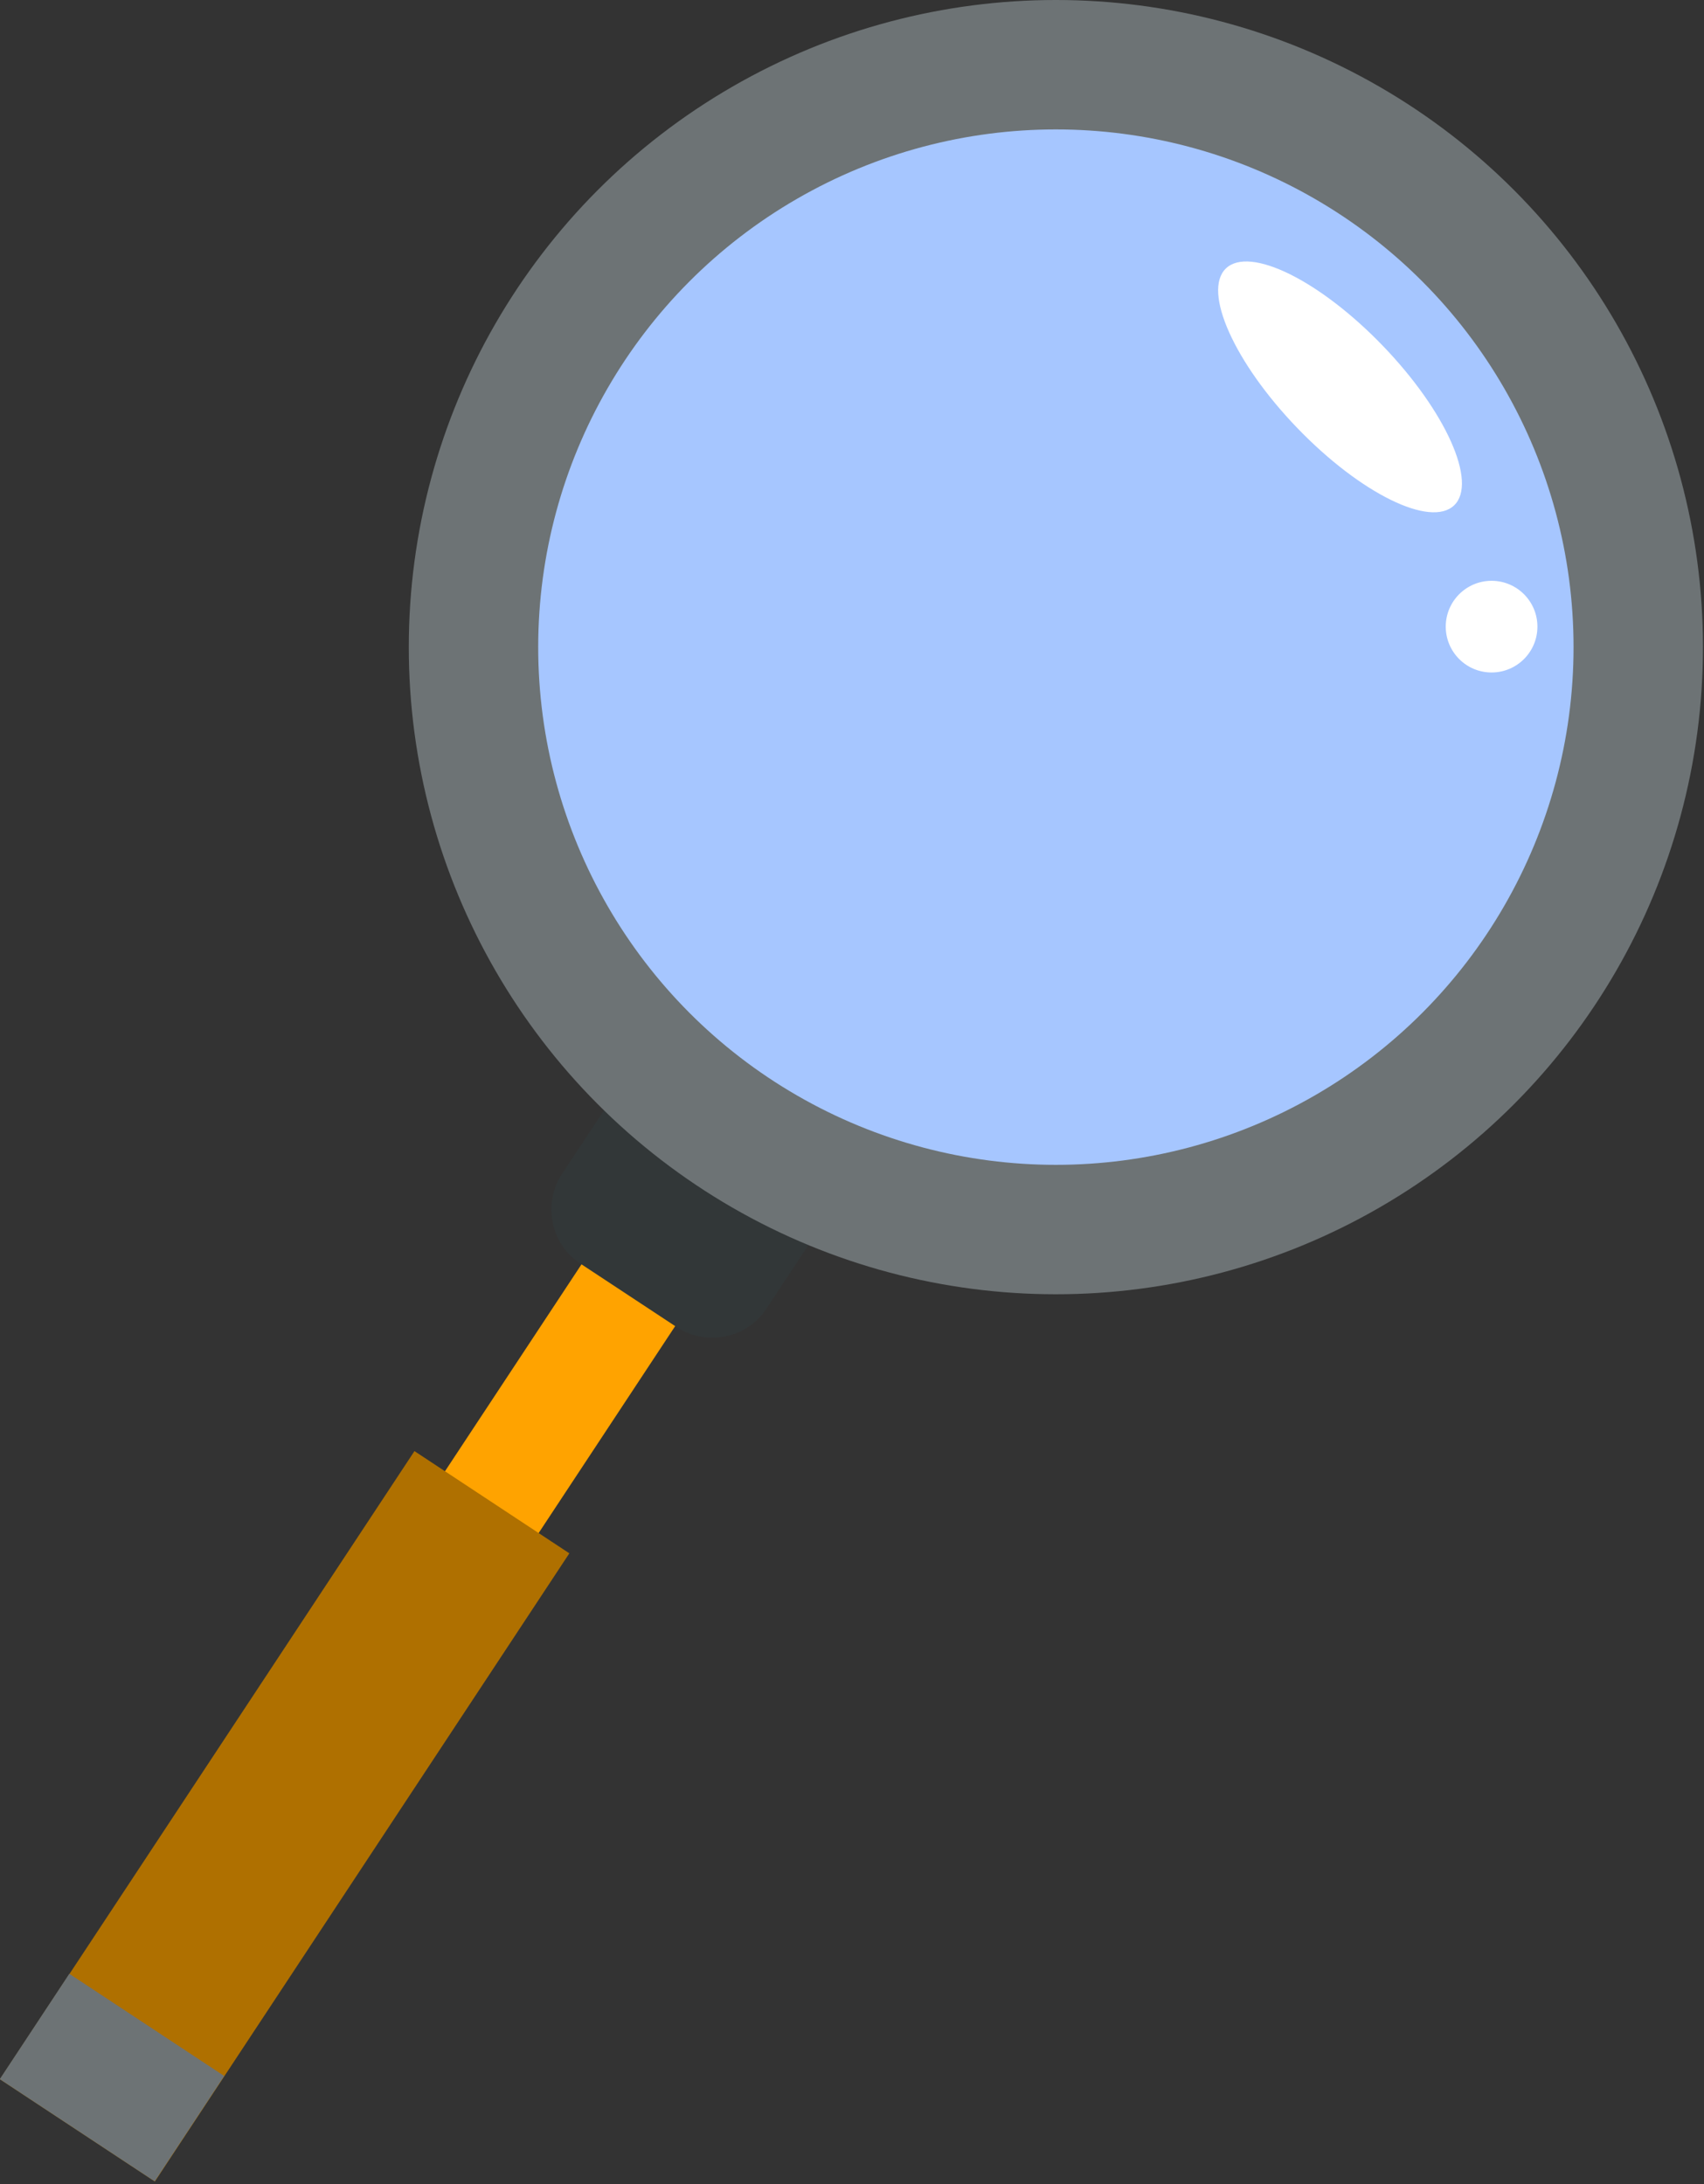
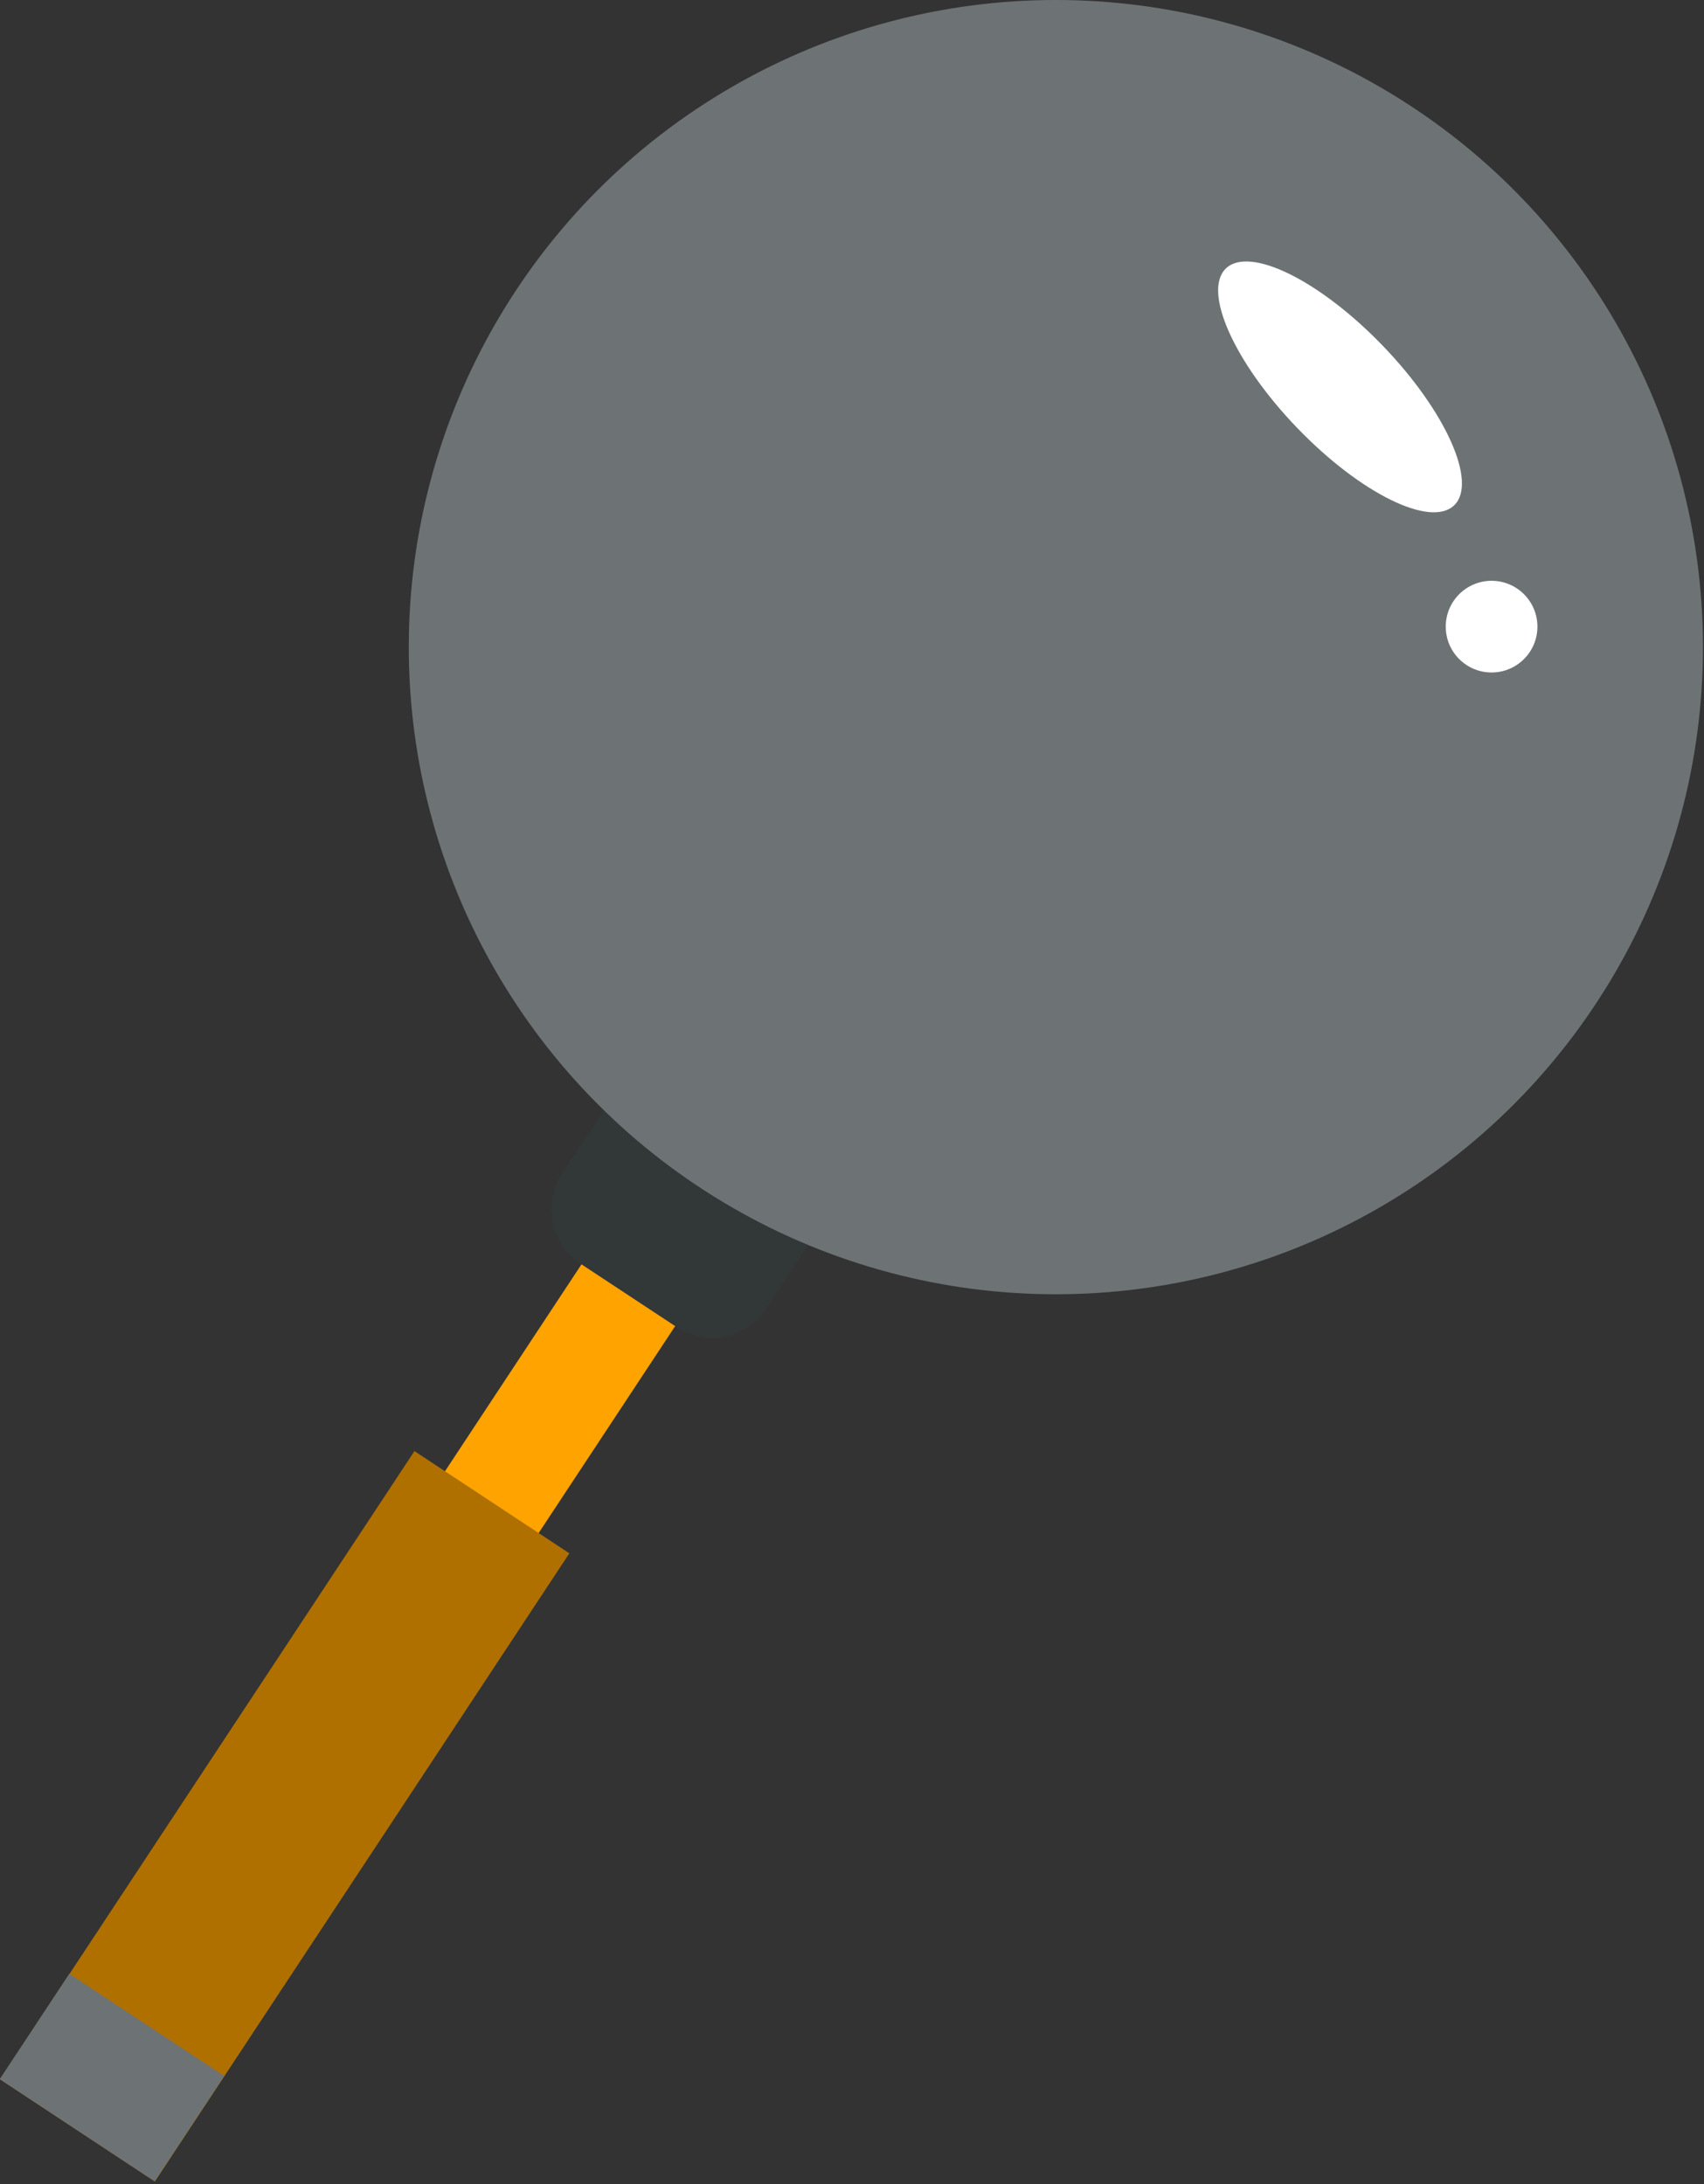
<svg xmlns="http://www.w3.org/2000/svg" width="100%" height="100%" viewBox="0 0 316 405" version="1.1" xml:space="preserve" style="fill-rule:evenodd;clip-rule:evenodd;stroke-linejoin:round;stroke-miterlimit:2;">
  <rect x="0" y="0" width="316" height="405" fill="#333333" stroke="none" />
  <g transform="matrix(1,0,0,1,-551.992,-3103.7)">
    <g id="magnifyingGlass" transform="matrix(1,0,0,1,552,-48)">
      <g transform="matrix(1,0,0,1,0,3151.7)">
        <g transform="matrix(0.835,0.551,-0.551,0.835,150.923,-25.208)">
          <rect x="107" y="178.3" width="20.8" height="120.8" style="fill:rgb(255,163,0);" />
        </g>
        <path d="M125.5,246.1L107.6,234.3C102.1,230.7 100.6,223.2 104.2,217.7L138.1,166.4C141.7,160.9 149.2,159.4 154.7,163L172.6,174.8C178.1,178.4 179.6,185.9 176,191.4L142.1,242.7C138.5,248.2 131,249.7 125.5,246.1Z" style="fill:rgb(50,55,56);fill-rule:nonzero;" />
        <g transform="matrix(0.835,0.551,-0.551,0.835,194.188,26.606)">
          <rect x="35.6" y="266.9" width="34.4" height="139.5" style="fill:rgb(175,112,0);" />
        </g>
        <g transform="matrix(0.835,0.551,-0.551,0.835,215.585,52.231)">
          <rect x="3.6" y="373.4" width="34.4" height="23.4" style="fill:rgb(109,115,117);" />
        </g>
      </g>
      <g transform="matrix(1,0,0,1,0,3151.7)">
        <circle cx="195.8" cy="120" r="120" style="fill:rgb(109,115,117);" />
      </g>
      <g transform="matrix(1,0,0,1,0,3151.7)">
-         <circle cx="195.8" cy="120" r="96" style="fill:rgb(166,198,255);" />
-       </g>
+         </g>
      <g transform="matrix(0.694,0.72,-0.72,0.694,127.592,2994.69)">
        <ellipse cx="248.6" cy="71.7" rx="30.5" ry="11" style="fill:white;" />
      </g>
      <g transform="matrix(1,0,0,1,0,3151.7)">
        <circle cx="276.6" cy="116.2" r="8.5" style="fill:white;" />
      </g>
    </g>
  </g>
</svg>